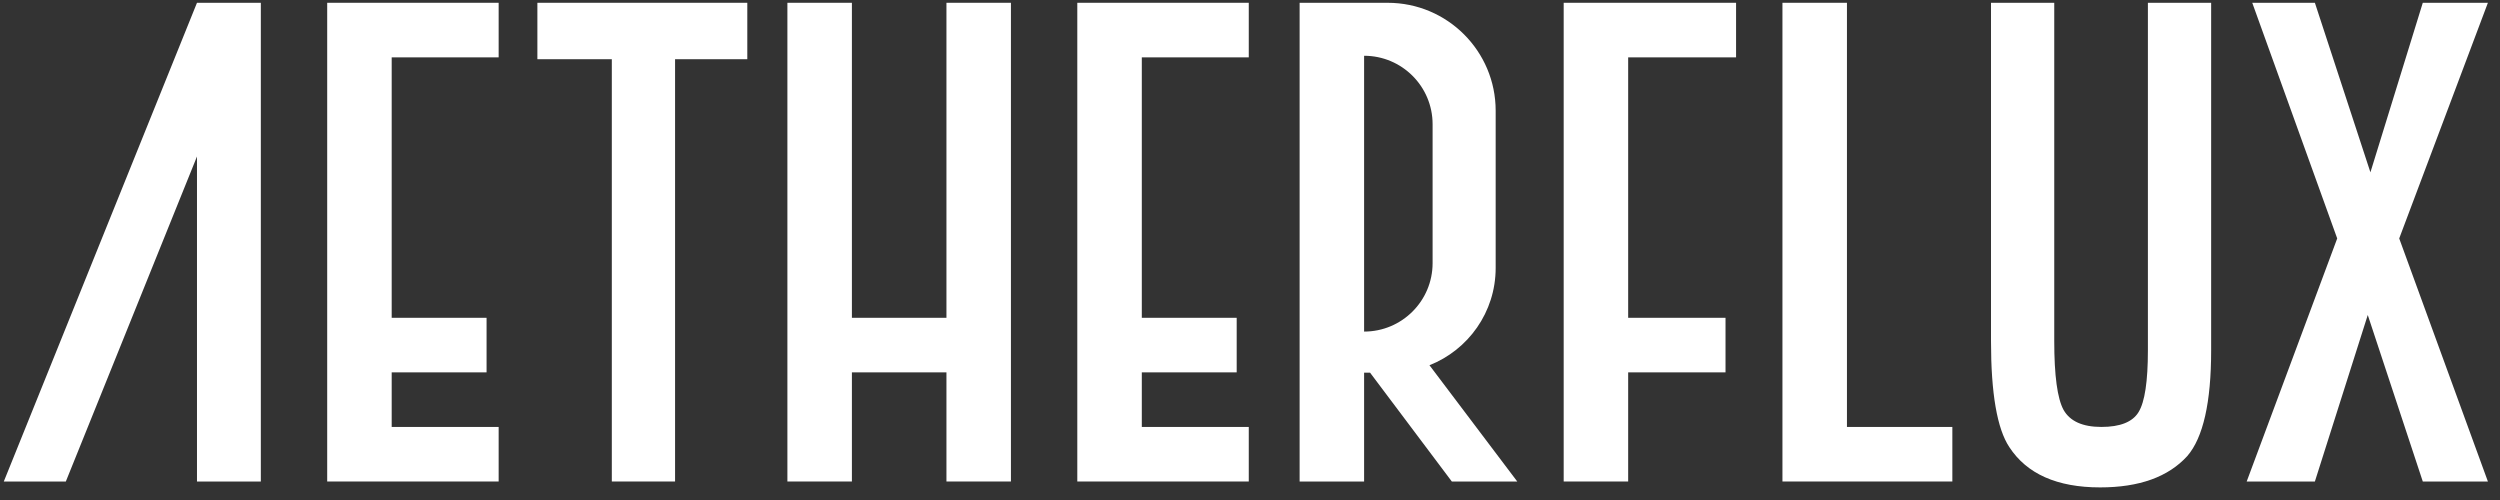
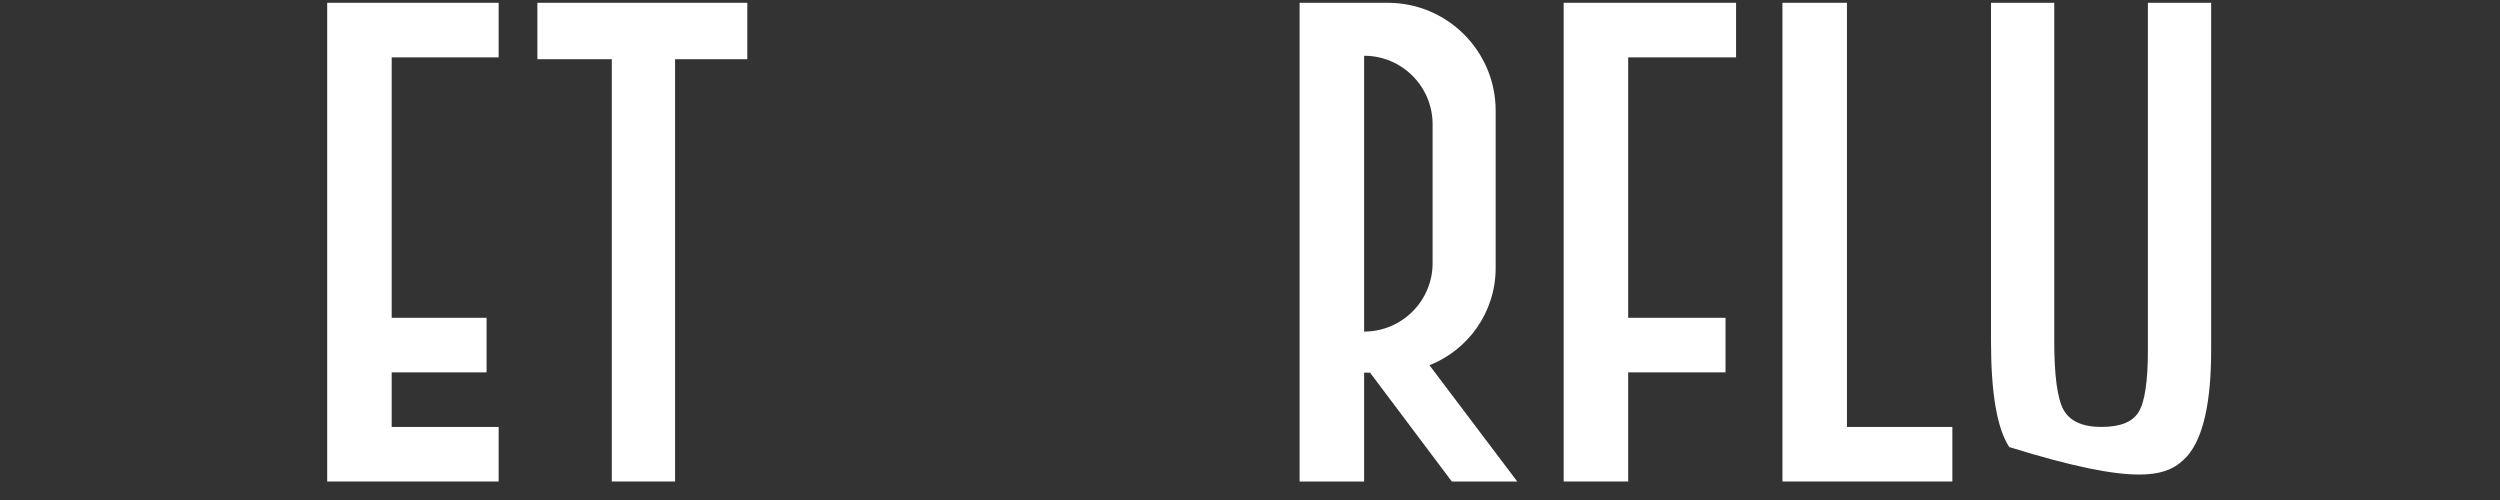
<svg xmlns="http://www.w3.org/2000/svg" width="150" height="30" viewBox="0 0 150 30" fill="none">
  <rect x="0" y="0" width="150" height="30" fill="#333333" stroke="none" />
  <g clip-path="url(#clip0_369_10)">
    <path d="M19.632 28.89H29.919V25.617H23.501V22.342H29.194V19.068H23.501V3.442H29.919V0.167H19.632V28.89Z" fill="white" />
    <path d="M32.243 3.553H36.709V28.89H40.504V3.553H44.838V0.167H32.243V3.553Z" fill="white" />
-     <path d="M56.787 19.068H51.114V0.167H47.244V28.89H51.114V22.342H56.787V28.89H60.656V0.167H56.787V19.068Z" fill="white" />
-     <path d="M64.638 28.89H74.926V25.617H68.508V22.342H74.201V19.068H68.508V3.442H74.926V0.167H64.638V28.89Z" fill="white" />
    <path d="M93.821 28.89H97.69V22.342H103.531V19.068H97.69V3.442H104.164V0.167H93.821V28.89Z" fill="white" />
    <path d="M110.817 0.167H106.947V28.89H117.141V25.617H110.817V0.167Z" fill="white" />
-     <path d="M128.874 21.021C128.874 22.882 128.688 24.115 128.316 24.723C127.956 25.318 127.212 25.616 126.083 25.616C124.955 25.616 124.198 25.274 123.813 24.593C123.441 23.911 123.255 22.534 123.255 20.463V0.167H119.46V20.463C119.46 23.6 119.825 25.721 120.558 26.825C121.611 28.437 123.428 29.244 126.008 29.244C128.352 29.244 130.094 28.618 131.236 27.365C132.191 26.261 132.669 24.147 132.669 21.021V0.167H128.874V21.021Z" fill="white" />
-     <path d="M11.819 0.167L0.228 28.89H3.95L11.819 9.389V28.89H15.65V0.167H15.539H11.819Z" fill="white" />
+     <path d="M128.874 21.021C128.874 22.882 128.688 24.115 128.316 24.723C127.956 25.318 127.212 25.616 126.083 25.616C124.955 25.616 124.198 25.274 123.813 24.593C123.441 23.911 123.255 22.534 123.255 20.463V0.167H119.46V20.463C119.46 23.6 119.825 25.721 120.558 26.825C128.352 29.244 130.094 28.618 131.236 27.365C132.191 26.261 132.669 24.147 132.669 21.021V0.167H128.874V21.021Z" fill="white" />
    <path d="M85.772 21.919H85.756C88.088 21.002 89.74 18.734 89.74 16.077V6.644C89.74 3.068 86.841 0.168 83.265 0.168H77.977V28.891H81.846V22.359H82.203L87.11 28.891H91.036L85.772 21.919ZM81.846 19.896V3.346C84.116 3.346 85.956 5.186 85.956 7.455V15.785C85.956 18.055 84.116 19.895 81.846 19.895V19.896Z" fill="white" />
-     <path d="M149.274 0.167H145.367L142.225 10.34L138.893 0.167H135.135L140.232 14.306L140.15 14.529L134.801 28.89H138.893L142.066 18.9L145.367 28.89H149.274L143.953 14.306L149.274 0.167Z" fill="white" />
  </g>
  <defs>
    <clipPath id="clip0_369_10">
      <rect width="150" height="29.412" fill="white" />
    </clipPath>
  </defs>
</svg>